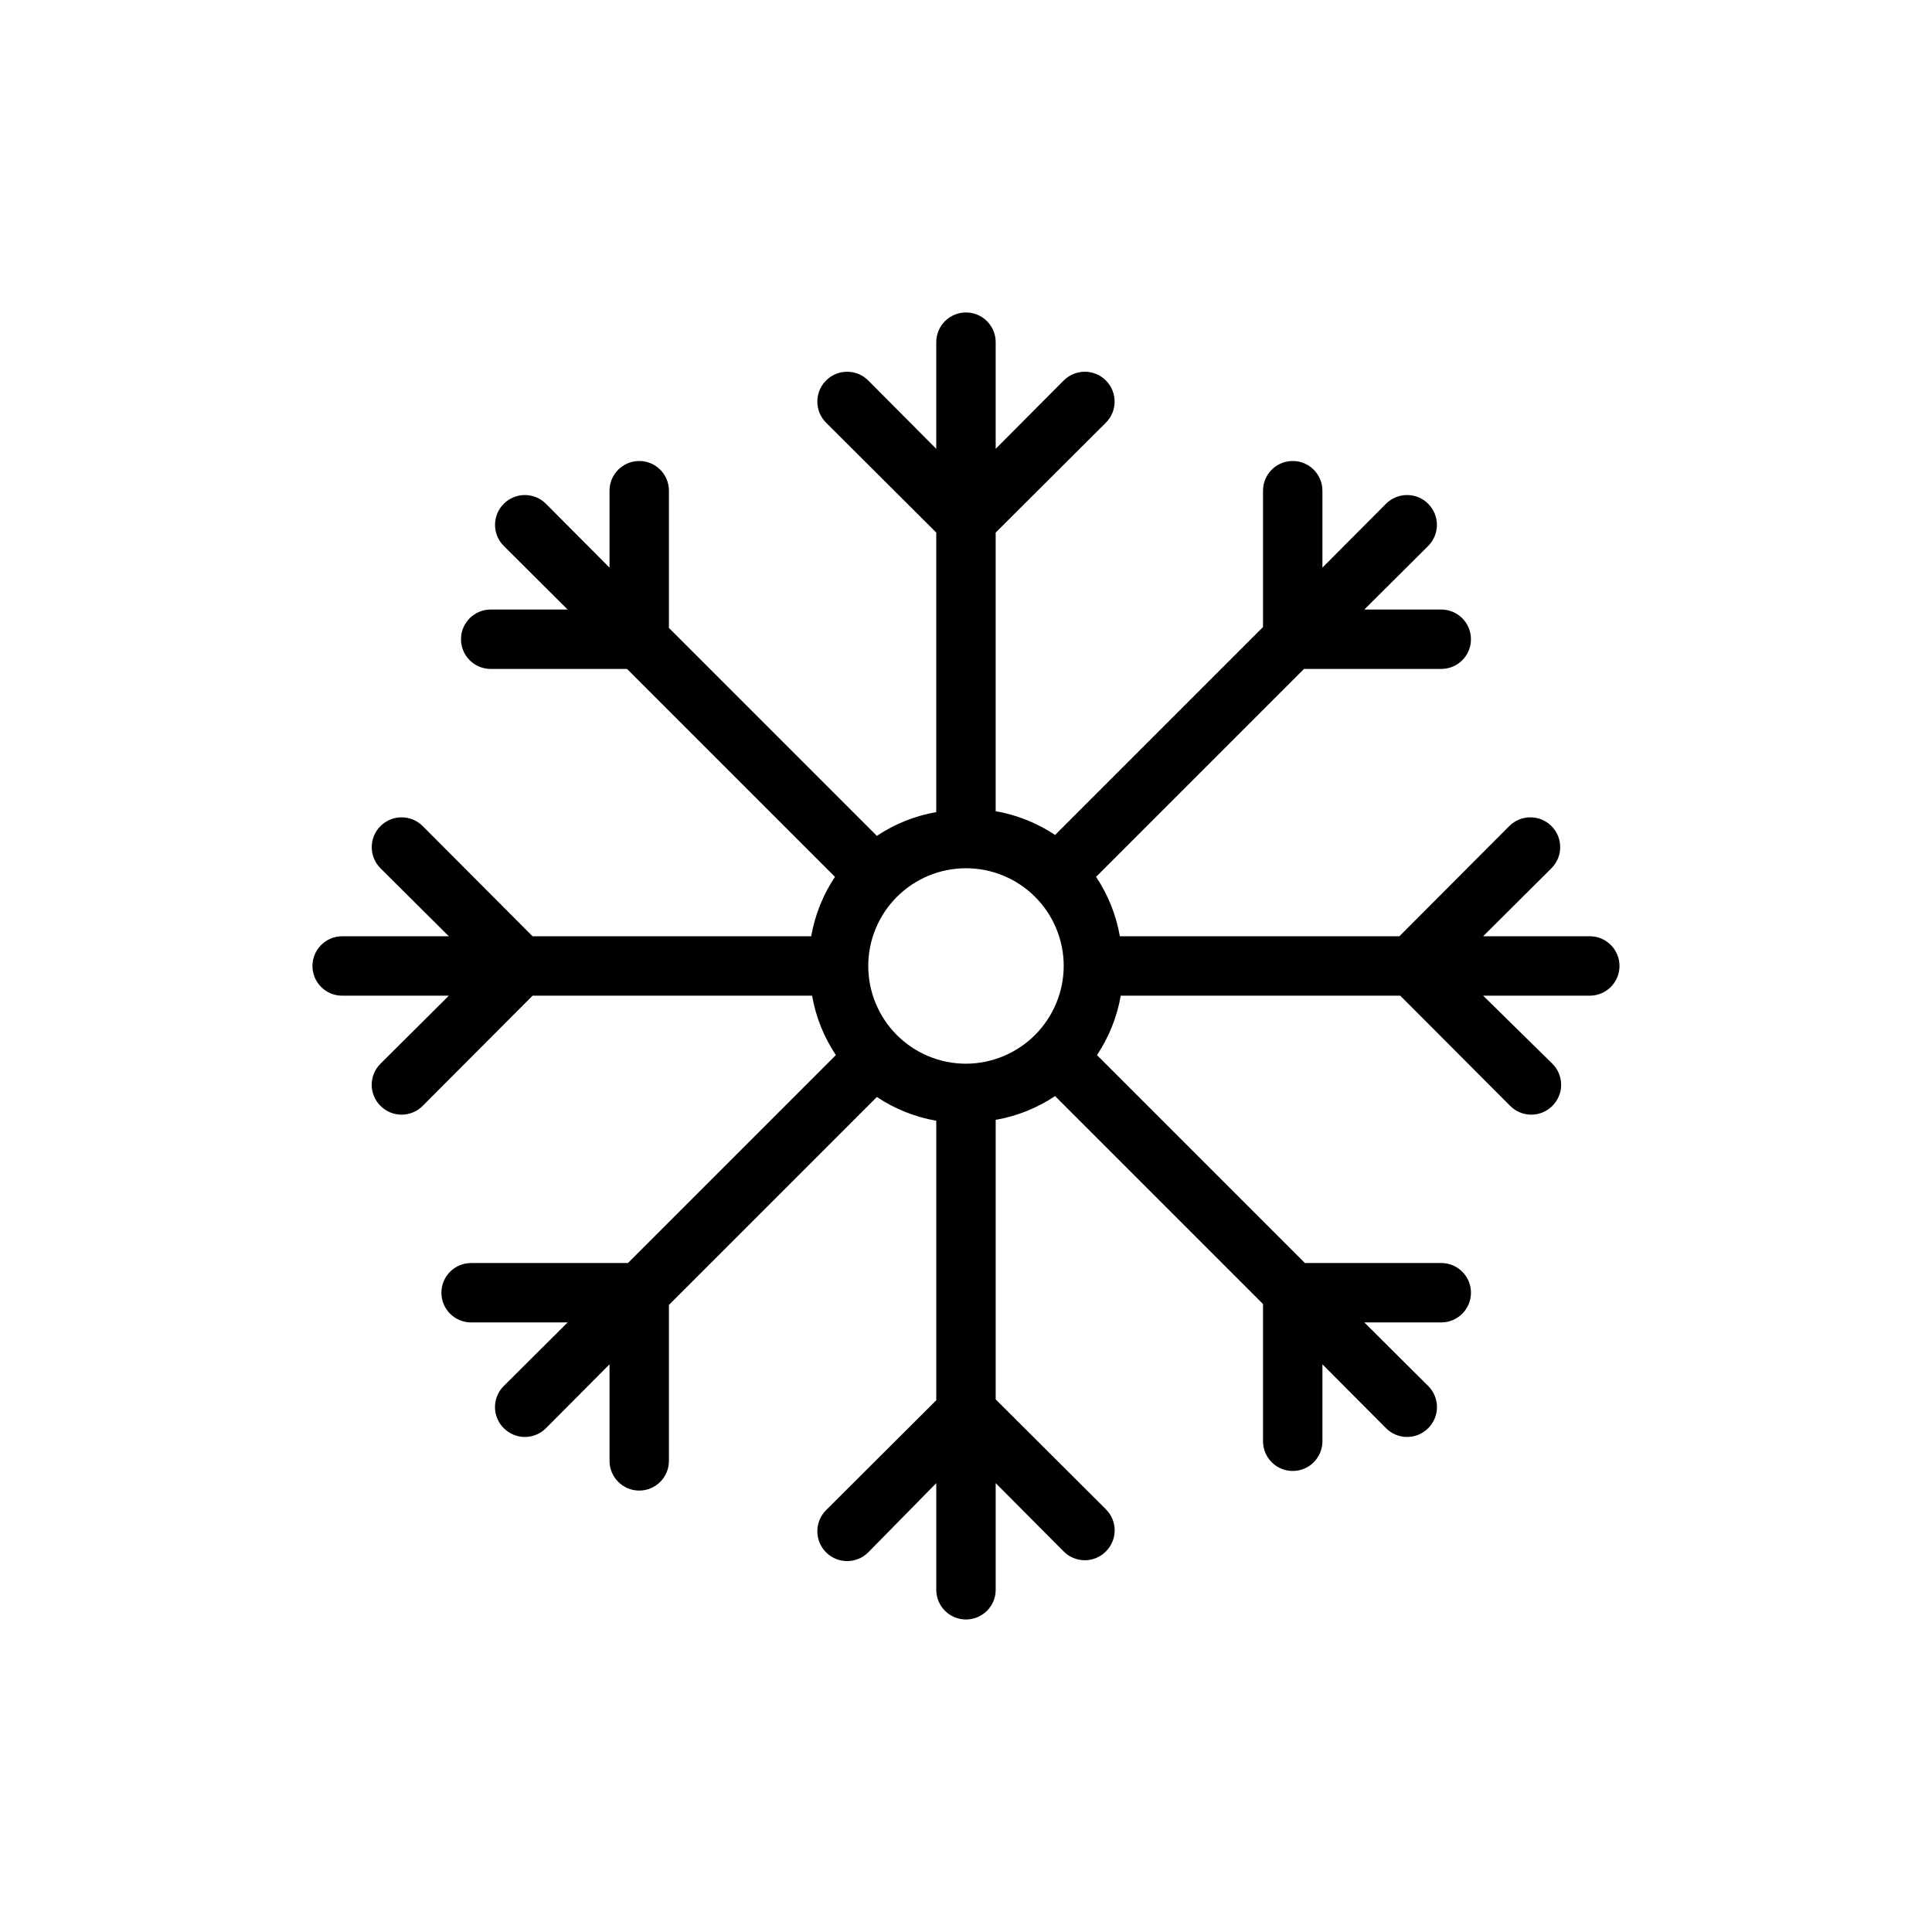
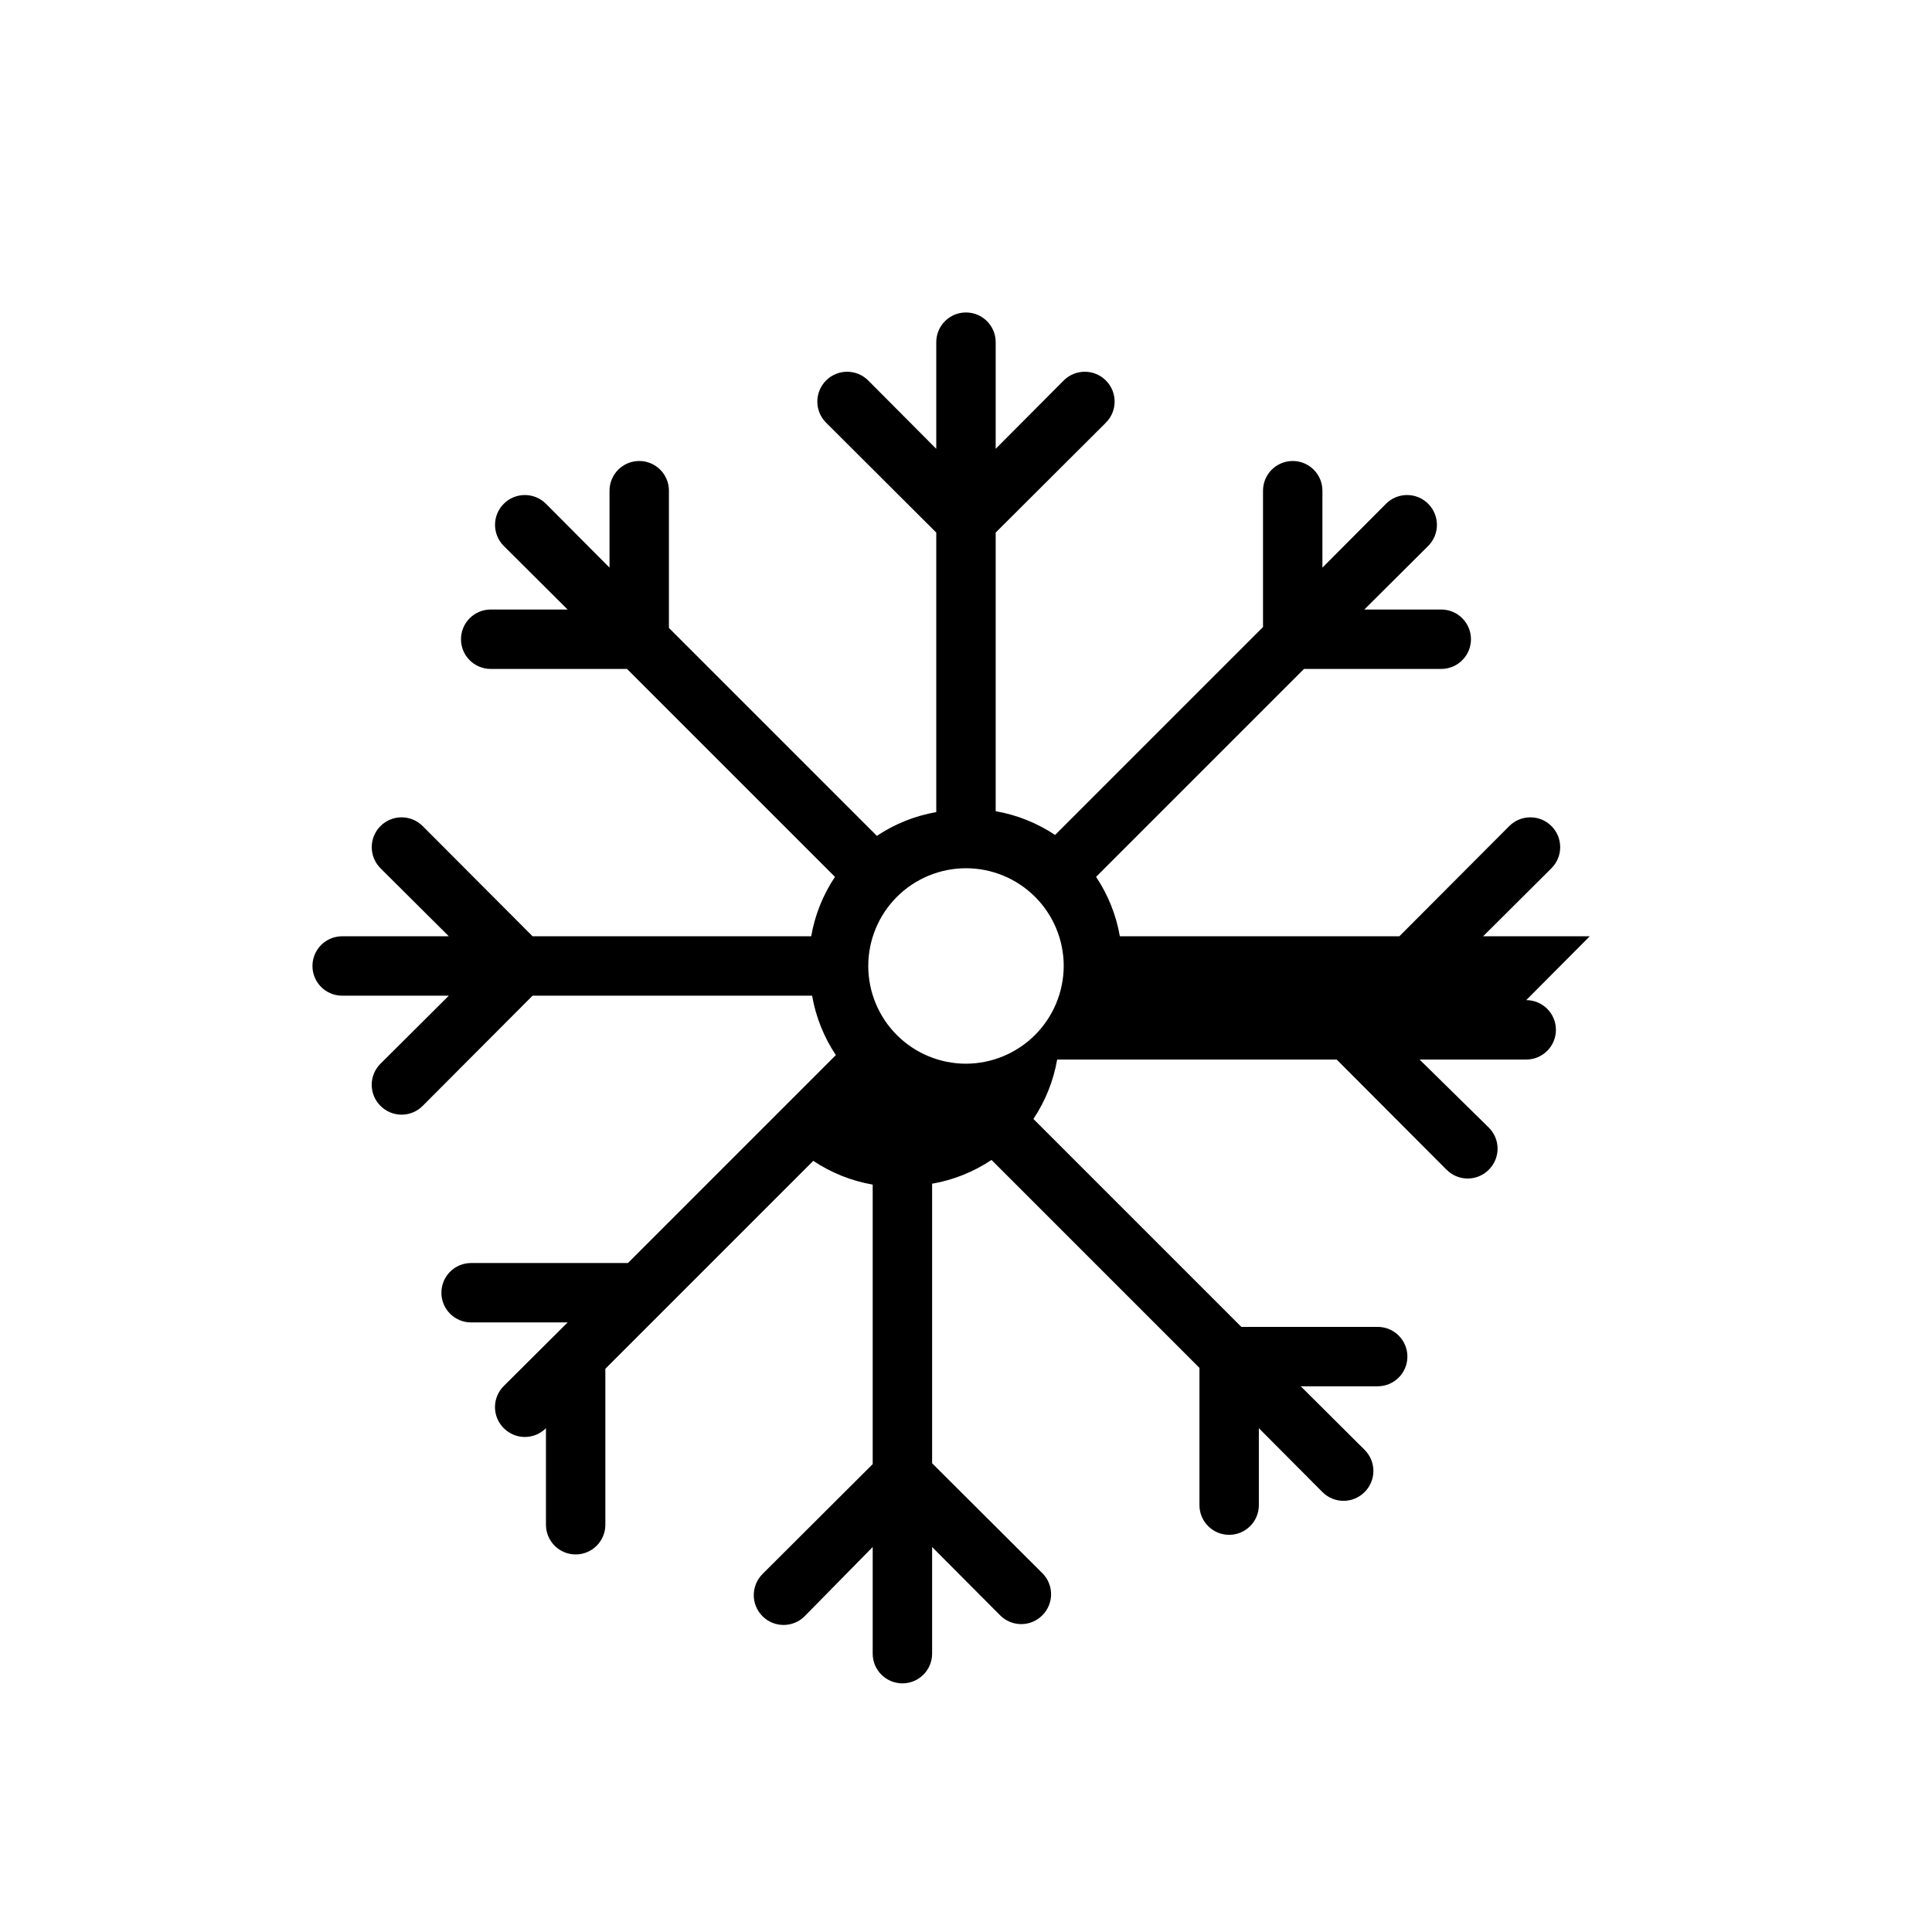
<svg xmlns="http://www.w3.org/2000/svg" fill="#000000" width="800px" height="800px" version="1.1" viewBox="144 144 512 512">
-   <path d="m565.31 392.12h-28.262l18.105-18.027c3.086-3.086 3.086-8.09 0-11.176s-8.09-3.086-11.18 0l-29.125 29.203h-74.074c-0.98-5.629-3.125-10.992-6.301-15.742l55.105-55.105h36.367c4.348 0 7.875-3.523 7.875-7.871s-3.527-7.871-7.875-7.871h-20.387l16.926-16.848c3.086-3.086 3.086-8.09 0-11.176-3.086-3.09-8.094-3.09-11.18 0l-16.848 16.922v-20.387c0-4.348-3.523-7.871-7.871-7.871s-7.871 3.523-7.871 7.871v36.133l-55.105 55.105v-0.004c-4.75-3.172-10.113-5.316-15.742-6.297v-73.84l29.207-29.125h-0.004c3.09-3.086 3.09-8.094 0-11.18-3.086-3.086-8.09-3.086-11.176 0l-18.027 18.105v-28.258c0-4.348-3.523-7.875-7.871-7.875s-7.875 3.527-7.875 7.875v28.262l-18.027-18.105v-0.004c-3.086-3.086-8.09-3.086-11.176 0-3.086 3.086-3.086 8.094 0 11.18l29.203 29.125v74.078c-5.629 0.977-10.992 3.125-15.742 6.297l-55.105-55.105v-36.367c0-4.348-3.523-7.871-7.871-7.871s-7.871 3.523-7.871 7.871v20.387l-16.848-16.926v0.004c-3.086-3.09-8.09-3.09-11.176 0-3.09 3.086-3.09 8.09 0 11.176l16.922 16.848h-20.387c-4.348 0-7.871 3.523-7.871 7.871s3.523 7.871 7.871 7.871h36.133l55.105 55.105h-0.004c-3.172 4.75-5.316 10.113-6.297 15.742h-73.84l-29.125-29.207v0.004c-3.086-3.086-8.094-3.086-11.18 0-3.086 3.086-3.086 8.09 0 11.176l18.105 18.027h-28.258c-4.348 0-7.875 3.527-7.875 7.875s3.527 7.871 7.875 7.871h28.262l-18.105 18.027h-0.004c-1.488 1.477-2.328 3.488-2.328 5.59 0 2.098 0.84 4.109 2.328 5.586 1.48 1.492 3.492 2.328 5.59 2.328 2.098 0 4.113-0.836 5.59-2.328l29.125-29.203h74.078c0.977 5.629 3.125 10.992 6.297 15.742l-55.105 55.105h-41.562c-4.348 0-7.871 3.523-7.871 7.871s3.523 7.871 7.871 7.871h25.586l-16.926 16.848c-1.492 1.477-2.332 3.492-2.332 5.59 0 2.098 0.84 4.109 2.332 5.59 1.477 1.488 3.488 2.328 5.586 2.328 2.102 0 4.113-0.84 5.59-2.328l16.848-16.926v25.586-0.004c0 4.348 3.523 7.875 7.871 7.875s7.871-3.527 7.871-7.875v-41.328l55.105-55.105v0.004c4.75 3.172 10.113 5.316 15.742 6.297v74.074l-29.207 29.125 0.004 0.004c-3.086 3.086-3.086 8.09 0 11.176 3.086 3.09 8.09 3.09 11.176 0l18.027-18.34v28.262c0 4.348 3.527 7.871 7.875 7.871s7.871-3.523 7.871-7.871v-28.262l18.027 18.105c1.477 1.488 3.488 2.328 5.59 2.328 2.098 0 4.109-0.84 5.586-2.328 1.492-1.477 2.328-3.492 2.328-5.59s-0.836-4.109-2.328-5.59l-29.203-29.125v-74.074c5.629-0.98 10.992-3.125 15.742-6.301l55.105 55.105v36.367c0 4.348 3.523 7.875 7.871 7.875s7.871-3.527 7.871-7.875v-20.387l16.848 16.926c1.477 1.488 3.492 2.328 5.59 2.328 2.098 0 4.109-0.84 5.59-2.328 1.488-1.48 2.328-3.492 2.328-5.59 0-2.098-0.84-4.113-2.328-5.59l-16.926-16.848h20.387c4.348 0 7.875-3.523 7.875-7.871s-3.527-7.871-7.875-7.871h-36.133l-55.105-55.105h0.004c3.172-4.75 5.316-10.113 6.297-15.742h74.074l29.125 29.207 0.004-0.004c1.477 1.492 3.488 2.328 5.59 2.328 2.098 0 4.109-0.836 5.586-2.328 1.492-1.477 2.332-3.488 2.332-5.586 0-2.102-0.84-4.113-2.332-5.59l-18.34-18.027h28.262c4.348 0 7.871-3.523 7.871-7.871s-3.523-7.875-7.871-7.875zm-165.31 33.773c-6.871 0-13.457-2.731-18.316-7.586-4.856-4.859-7.586-11.445-7.586-18.312 0-6.871 2.731-13.457 7.586-18.316 4.859-4.856 11.445-7.586 18.316-7.586 6.867 0 13.453 2.731 18.312 7.586 4.856 4.859 7.586 11.445 7.586 18.316-0.023 6.859-2.758 13.438-7.609 18.289-4.852 4.852-11.43 7.586-18.289 7.609z" />
+   <path d="m565.31 392.12h-28.262l18.105-18.027c3.086-3.086 3.086-8.09 0-11.176s-8.09-3.086-11.18 0l-29.125 29.203h-74.074c-0.98-5.629-3.125-10.992-6.301-15.742l55.105-55.105h36.367c4.348 0 7.875-3.523 7.875-7.871s-3.527-7.871-7.875-7.871h-20.387l16.926-16.848c3.086-3.086 3.086-8.09 0-11.176-3.086-3.09-8.094-3.09-11.18 0l-16.848 16.922v-20.387c0-4.348-3.523-7.871-7.871-7.871s-7.871 3.523-7.871 7.871v36.133l-55.105 55.105v-0.004c-4.75-3.172-10.113-5.316-15.742-6.297v-73.84l29.207-29.125h-0.004c3.09-3.086 3.09-8.094 0-11.18-3.086-3.086-8.09-3.086-11.176 0l-18.027 18.105v-28.258c0-4.348-3.523-7.875-7.871-7.875s-7.875 3.527-7.875 7.875v28.262l-18.027-18.105v-0.004c-3.086-3.086-8.09-3.086-11.176 0-3.086 3.086-3.086 8.094 0 11.18l29.203 29.125v74.078c-5.629 0.977-10.992 3.125-15.742 6.297l-55.105-55.105v-36.367c0-4.348-3.523-7.871-7.871-7.871s-7.871 3.523-7.871 7.871v20.387l-16.848-16.926v0.004c-3.086-3.09-8.09-3.09-11.176 0-3.09 3.086-3.09 8.09 0 11.176l16.922 16.848h-20.387c-4.348 0-7.871 3.523-7.871 7.871s3.523 7.871 7.871 7.871h36.133l55.105 55.105h-0.004c-3.172 4.75-5.316 10.113-6.297 15.742h-73.84l-29.125-29.207v0.004c-3.086-3.086-8.094-3.086-11.18 0-3.086 3.086-3.086 8.09 0 11.176l18.105 18.027h-28.258c-4.348 0-7.875 3.527-7.875 7.875s3.527 7.871 7.875 7.871h28.262l-18.105 18.027h-0.004c-1.488 1.477-2.328 3.488-2.328 5.59 0 2.098 0.84 4.109 2.328 5.586 1.48 1.492 3.492 2.328 5.59 2.328 2.098 0 4.113-0.836 5.59-2.328l29.125-29.203h74.078c0.977 5.629 3.125 10.992 6.297 15.742l-55.105 55.105h-41.562c-4.348 0-7.871 3.523-7.871 7.871s3.523 7.871 7.871 7.871h25.586l-16.926 16.848c-1.492 1.477-2.332 3.492-2.332 5.59 0 2.098 0.84 4.109 2.332 5.59 1.477 1.488 3.488 2.328 5.586 2.328 2.102 0 4.113-0.84 5.59-2.328v25.586-0.004c0 4.348 3.523 7.875 7.871 7.875s7.871-3.527 7.871-7.875v-41.328l55.105-55.105v0.004c4.75 3.172 10.113 5.316 15.742 6.297v74.074l-29.207 29.125 0.004 0.004c-3.086 3.086-3.086 8.09 0 11.176 3.086 3.09 8.09 3.09 11.176 0l18.027-18.34v28.262c0 4.348 3.527 7.871 7.875 7.871s7.871-3.523 7.871-7.871v-28.262l18.027 18.105c1.477 1.488 3.488 2.328 5.59 2.328 2.098 0 4.109-0.84 5.586-2.328 1.492-1.477 2.328-3.492 2.328-5.59s-0.836-4.109-2.328-5.59l-29.203-29.125v-74.074c5.629-0.98 10.992-3.125 15.742-6.301l55.105 55.105v36.367c0 4.348 3.523 7.875 7.871 7.875s7.871-3.527 7.871-7.875v-20.387l16.848 16.926c1.477 1.488 3.492 2.328 5.59 2.328 2.098 0 4.109-0.84 5.59-2.328 1.488-1.48 2.328-3.492 2.328-5.59 0-2.098-0.84-4.113-2.328-5.59l-16.926-16.848h20.387c4.348 0 7.875-3.523 7.875-7.871s-3.527-7.871-7.875-7.871h-36.133l-55.105-55.105h0.004c3.172-4.75 5.316-10.113 6.297-15.742h74.074l29.125 29.207 0.004-0.004c1.477 1.492 3.488 2.328 5.59 2.328 2.098 0 4.109-0.836 5.586-2.328 1.492-1.477 2.332-3.488 2.332-5.586 0-2.102-0.84-4.113-2.332-5.59l-18.34-18.027h28.262c4.348 0 7.871-3.523 7.871-7.871s-3.523-7.875-7.871-7.875zm-165.31 33.773c-6.871 0-13.457-2.731-18.316-7.586-4.856-4.859-7.586-11.445-7.586-18.312 0-6.871 2.731-13.457 7.586-18.316 4.859-4.856 11.445-7.586 18.316-7.586 6.867 0 13.453 2.731 18.312 7.586 4.856 4.859 7.586 11.445 7.586 18.316-0.023 6.859-2.758 13.438-7.609 18.289-4.852 4.852-11.43 7.586-18.289 7.609z" />
</svg>